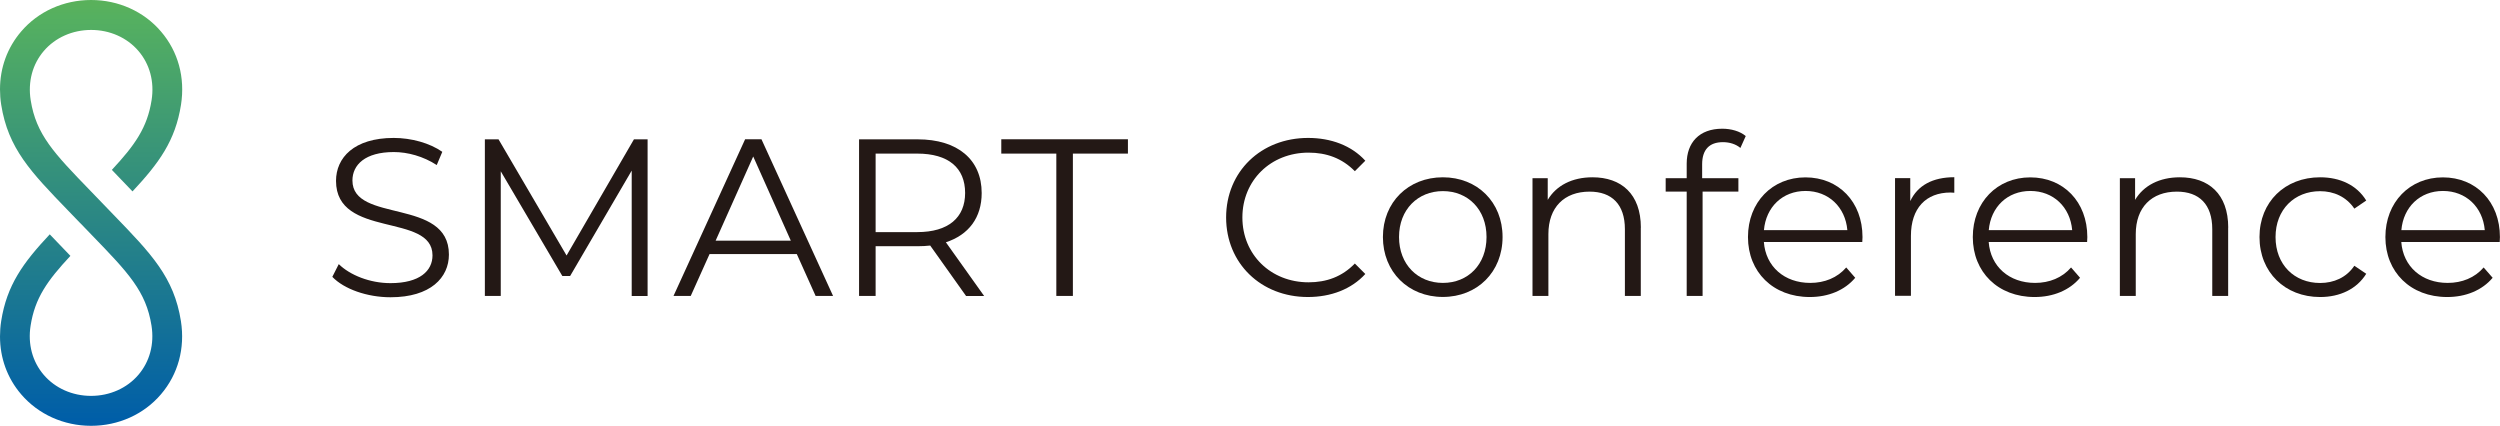
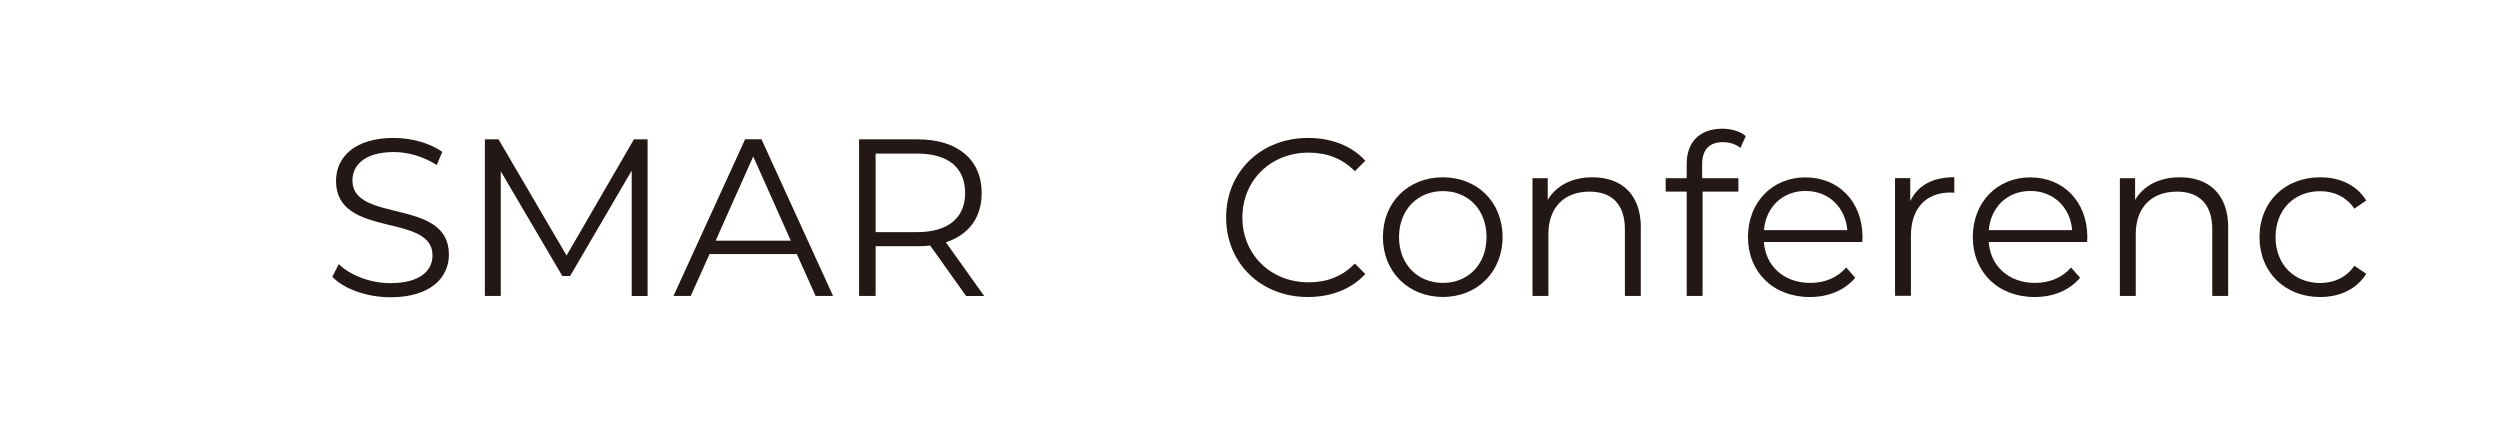
<svg xmlns="http://www.w3.org/2000/svg" viewBox="0 0 336.59 57.32">
  <defs>
    <style>.cls-1{isolation:isolate;}.cls-2{fill:#231815;}.cls-3{fill:url(#_名称未設定グラデーション_8);mix-blend-mode:multiply;}</style>
    <linearGradient id="_名称未設定グラデーション_8" x1="12.26" y1=".56" x2="12.26" y2="56.63" gradientUnits="userSpaceOnUse">
      <stop offset="0" stop-color="#59b15b" />
      <stop offset=".03" stop-color="#55b060" />
      <stop offset="1" stop-color="#005ea8" />
    </linearGradient>
  </defs>
  <g class="cls-1">
    <g id="_レイヤー_2">
      <g id="_構成要素">
        <g>
          <g>
            <path class="cls-2" d="M44.74,37.28l.87-1.72c1.51,1.48,4.19,2.56,6.96,2.56,3.95,0,5.66-1.66,5.66-3.74,0-5.78-12.99-2.23-12.99-10.03,0-3.1,2.41-5.78,7.77-5.78,2.38,0,4.85,.69,6.54,1.87l-.75,1.78c-1.81-1.18-3.92-1.75-5.78-1.75-3.86,0-5.57,1.72-5.57,3.83,0,5.78,12.99,2.29,12.99,9.97,0,3.1-2.47,5.75-7.86,5.75-3.16,0-6.27-1.11-7.83-2.74Z" />
            <path class="cls-2" d="M87.19,18.76v21.09h-2.14V22.97l-8.29,14.19h-1.05l-8.29-14.1v16.78h-2.14V18.76h1.84l9.16,15.64,9.07-15.64h1.84Z" />
            <path class="cls-2" d="M107.28,34.21h-11.75l-2.53,5.63h-2.32l9.64-21.09h2.2l9.64,21.09h-2.35l-2.53-5.63Zm-.81-1.81l-5.06-11.33-5.06,11.33h10.12Z" />
            <path class="cls-2" d="M130.06,39.84l-4.82-6.78c-.54,.06-1.08,.09-1.69,.09h-5.66v6.69h-2.23V18.76h7.89c5.36,0,8.62,2.71,8.62,7.23,0,3.31-1.75,5.63-4.82,6.63l5.15,7.23h-2.44Zm-.12-13.86c0-3.37-2.23-5.3-6.45-5.3h-5.6v10.57h5.6c4.22,0,6.45-1.96,6.45-5.27Z" />
-             <path class="cls-2" d="M142.22,20.68h-7.41v-1.93h17.05v1.93h-7.41v19.16h-2.23V20.68Z" />
          </g>
-           <path class="cls-3" d="M10.82,30.05c.56,.59,1.1,1.14,1.61,1.67,4.82,4.98,7.24,7.49,7.97,12.13,.39,2.48-.24,4.83-1.77,6.62-1.54,1.8-3.86,2.83-6.37,2.83s-4.83-1.03-6.37-2.83c-1.53-1.79-2.16-4.14-1.77-6.62,.58-3.72,2.25-6.06,5.36-9.4l-2.78-2.9c-3.58,3.82-5.78,6.83-6.54,11.68C.05,43.93,0,44.62,0,45.3c0,2.9,.98,5.61,2.85,7.79,2.3,2.69,5.73,4.24,9.41,4.24s7.11-1.54,9.41-4.24c2.31-2.7,3.26-6.19,2.69-9.85-.93-5.9-3.98-9.06-9.05-14.3-.51-.53-1.04-1.08-1.6-1.66h0c-.56-.59-1.1-1.14-1.61-1.67-4.82-4.98-7.24-7.49-7.97-12.13-.39-2.48,.24-4.83,1.77-6.62,1.54-1.8,3.86-2.83,6.37-2.83,2.51,0,4.83,1.03,6.37,2.83,1.53,1.79,2.16,4.14,1.77,6.62-.58,3.71-2.25,6.06-5.35,9.39l2.78,2.9c3.57-3.82,5.77-6.82,6.53-11.67,.57-3.66-.38-7.16-2.69-9.85C19.38,1.54,15.94,0,12.26,0S5.15,1.54,2.85,4.24C.98,6.42,0,9.13,0,12.03c0,.68,.05,1.37,.16,2.06,.93,5.9,3.98,9.06,9.05,14.3,.51,.53,1.04,1.08,1.6,1.66h0Z" />
          <g>
            <path class="cls-2" d="M186.19,31.91c0-4.7,3.43-8.04,8.07-8.04s8.04,3.34,8.04,8.04-3.4,8.07-8.04,8.07-8.07-3.37-8.07-8.07Zm13.95,0c0-3.71-2.5-6.18-5.87-6.18s-5.91,2.47-5.91,6.18,2.53,6.18,5.91,6.18,5.87-2.47,5.87-6.18Z" />
            <path class="cls-2" d="M220.91,30.65v9.19h-2.14v-8.98c0-3.34-1.75-5.06-4.76-5.06-3.4,0-5.54,2.11-5.54,5.72v8.32h-2.14v-15.85h2.05v2.92c1.15-1.93,3.28-3.04,6.03-3.04,3.86,0,6.51,2.23,6.51,6.78Z" />
            <path class="cls-2" d="M229.17,22.12v1.87h4.88v1.81h-4.82v14.04h-2.14v-14.04h-2.83v-1.81h2.83v-1.96c0-2.83,1.69-4.7,4.79-4.7,1.18,0,2.38,.33,3.16,.99l-.72,1.6c-.6-.51-1.45-.78-2.35-.78-1.84,0-2.8,1.02-2.8,2.98Z" />
            <path class="cls-2" d="M250.74,32.58h-13.26c.24,3.31,2.77,5.51,6.24,5.51,1.93,0,3.65-.69,4.85-2.08l1.21,1.39c-1.42,1.69-3.62,2.59-6.12,2.59-4.94,0-8.32-3.37-8.32-8.07s3.28-8.04,7.74-8.04,7.68,3.28,7.68,8.04c0,.18-.03,.42-.03,.66Zm-13.26-1.6h11.24c-.27-3.1-2.53-5.27-5.63-5.27s-5.33,2.17-5.6,5.27Z" />
            <path class="cls-2" d="M263.12,23.87v2.08c-.18,0-.36-.03-.51-.03-3.31,0-5.33,2.11-5.33,5.84v8.07h-2.14v-15.85h2.05v3.1c.99-2.11,3.01-3.22,5.94-3.22Z" />
            <path class="cls-2" d="M281.01,32.58h-13.26c.24,3.31,2.77,5.51,6.24,5.51,1.93,0,3.65-.69,4.85-2.08l1.21,1.39c-1.42,1.69-3.62,2.59-6.12,2.59-4.94,0-8.32-3.37-8.32-8.07s3.28-8.04,7.74-8.04,7.68,3.28,7.68,8.04c0,.18-.03,.42-.03,.66Zm-13.26-1.6h11.24c-.27-3.1-2.53-5.27-5.63-5.27s-5.33,2.17-5.6,5.27Z" />
            <path class="cls-2" d="M299.99,30.65v9.19h-2.14v-8.98c0-3.34-1.75-5.06-4.76-5.06-3.4,0-5.54,2.11-5.54,5.72v8.32h-2.14v-15.85h2.05v2.92c1.15-1.93,3.28-3.04,6.03-3.04,3.86,0,6.51,2.23,6.51,6.78Z" />
            <path class="cls-2" d="M304.21,31.91c0-4.73,3.43-8.04,8.16-8.04,2.68,0,4.94,1.05,6.21,3.13l-1.6,1.09c-1.08-1.6-2.77-2.35-4.61-2.35-3.46,0-6,2.47-6,6.18s2.53,6.18,6,6.18c1.84,0,3.53-.72,4.61-2.32l1.6,1.08c-1.27,2.05-3.53,3.13-6.21,3.13-4.73,0-8.16-3.34-8.16-8.07Z" />
-             <path class="cls-2" d="M336.56,32.58h-13.26c.24,3.31,2.77,5.51,6.24,5.51,1.93,0,3.65-.69,4.85-2.08l1.21,1.39c-1.42,1.69-3.62,2.59-6.12,2.59-4.94,0-8.32-3.37-8.32-8.07s3.28-8.04,7.74-8.04,7.68,3.28,7.68,8.04c0,.18-.03,.42-.03,.66Zm-13.26-1.6h11.24c-.27-3.1-2.53-5.27-5.63-5.27s-5.33,2.17-5.6,5.27Z" />
            <path class="cls-2" d="M165.08,29.28c0-6.17,4.69-10.71,11.04-10.71,3.07,0,5.84,1.02,7.7,3.07l-1.41,1.41c-1.72-1.75-3.82-2.5-6.23-2.5-5.09,0-8.91,3.73-8.91,8.73s3.82,8.73,8.91,8.73c2.41,0,4.51-.75,6.23-2.53l1.41,1.41c-1.87,2.05-4.63,3.1-7.73,3.1-6.32,0-11.01-4.54-11.01-10.71Z" />
          </g>
        </g>
      </g>
    </g>
  </g>
</svg>